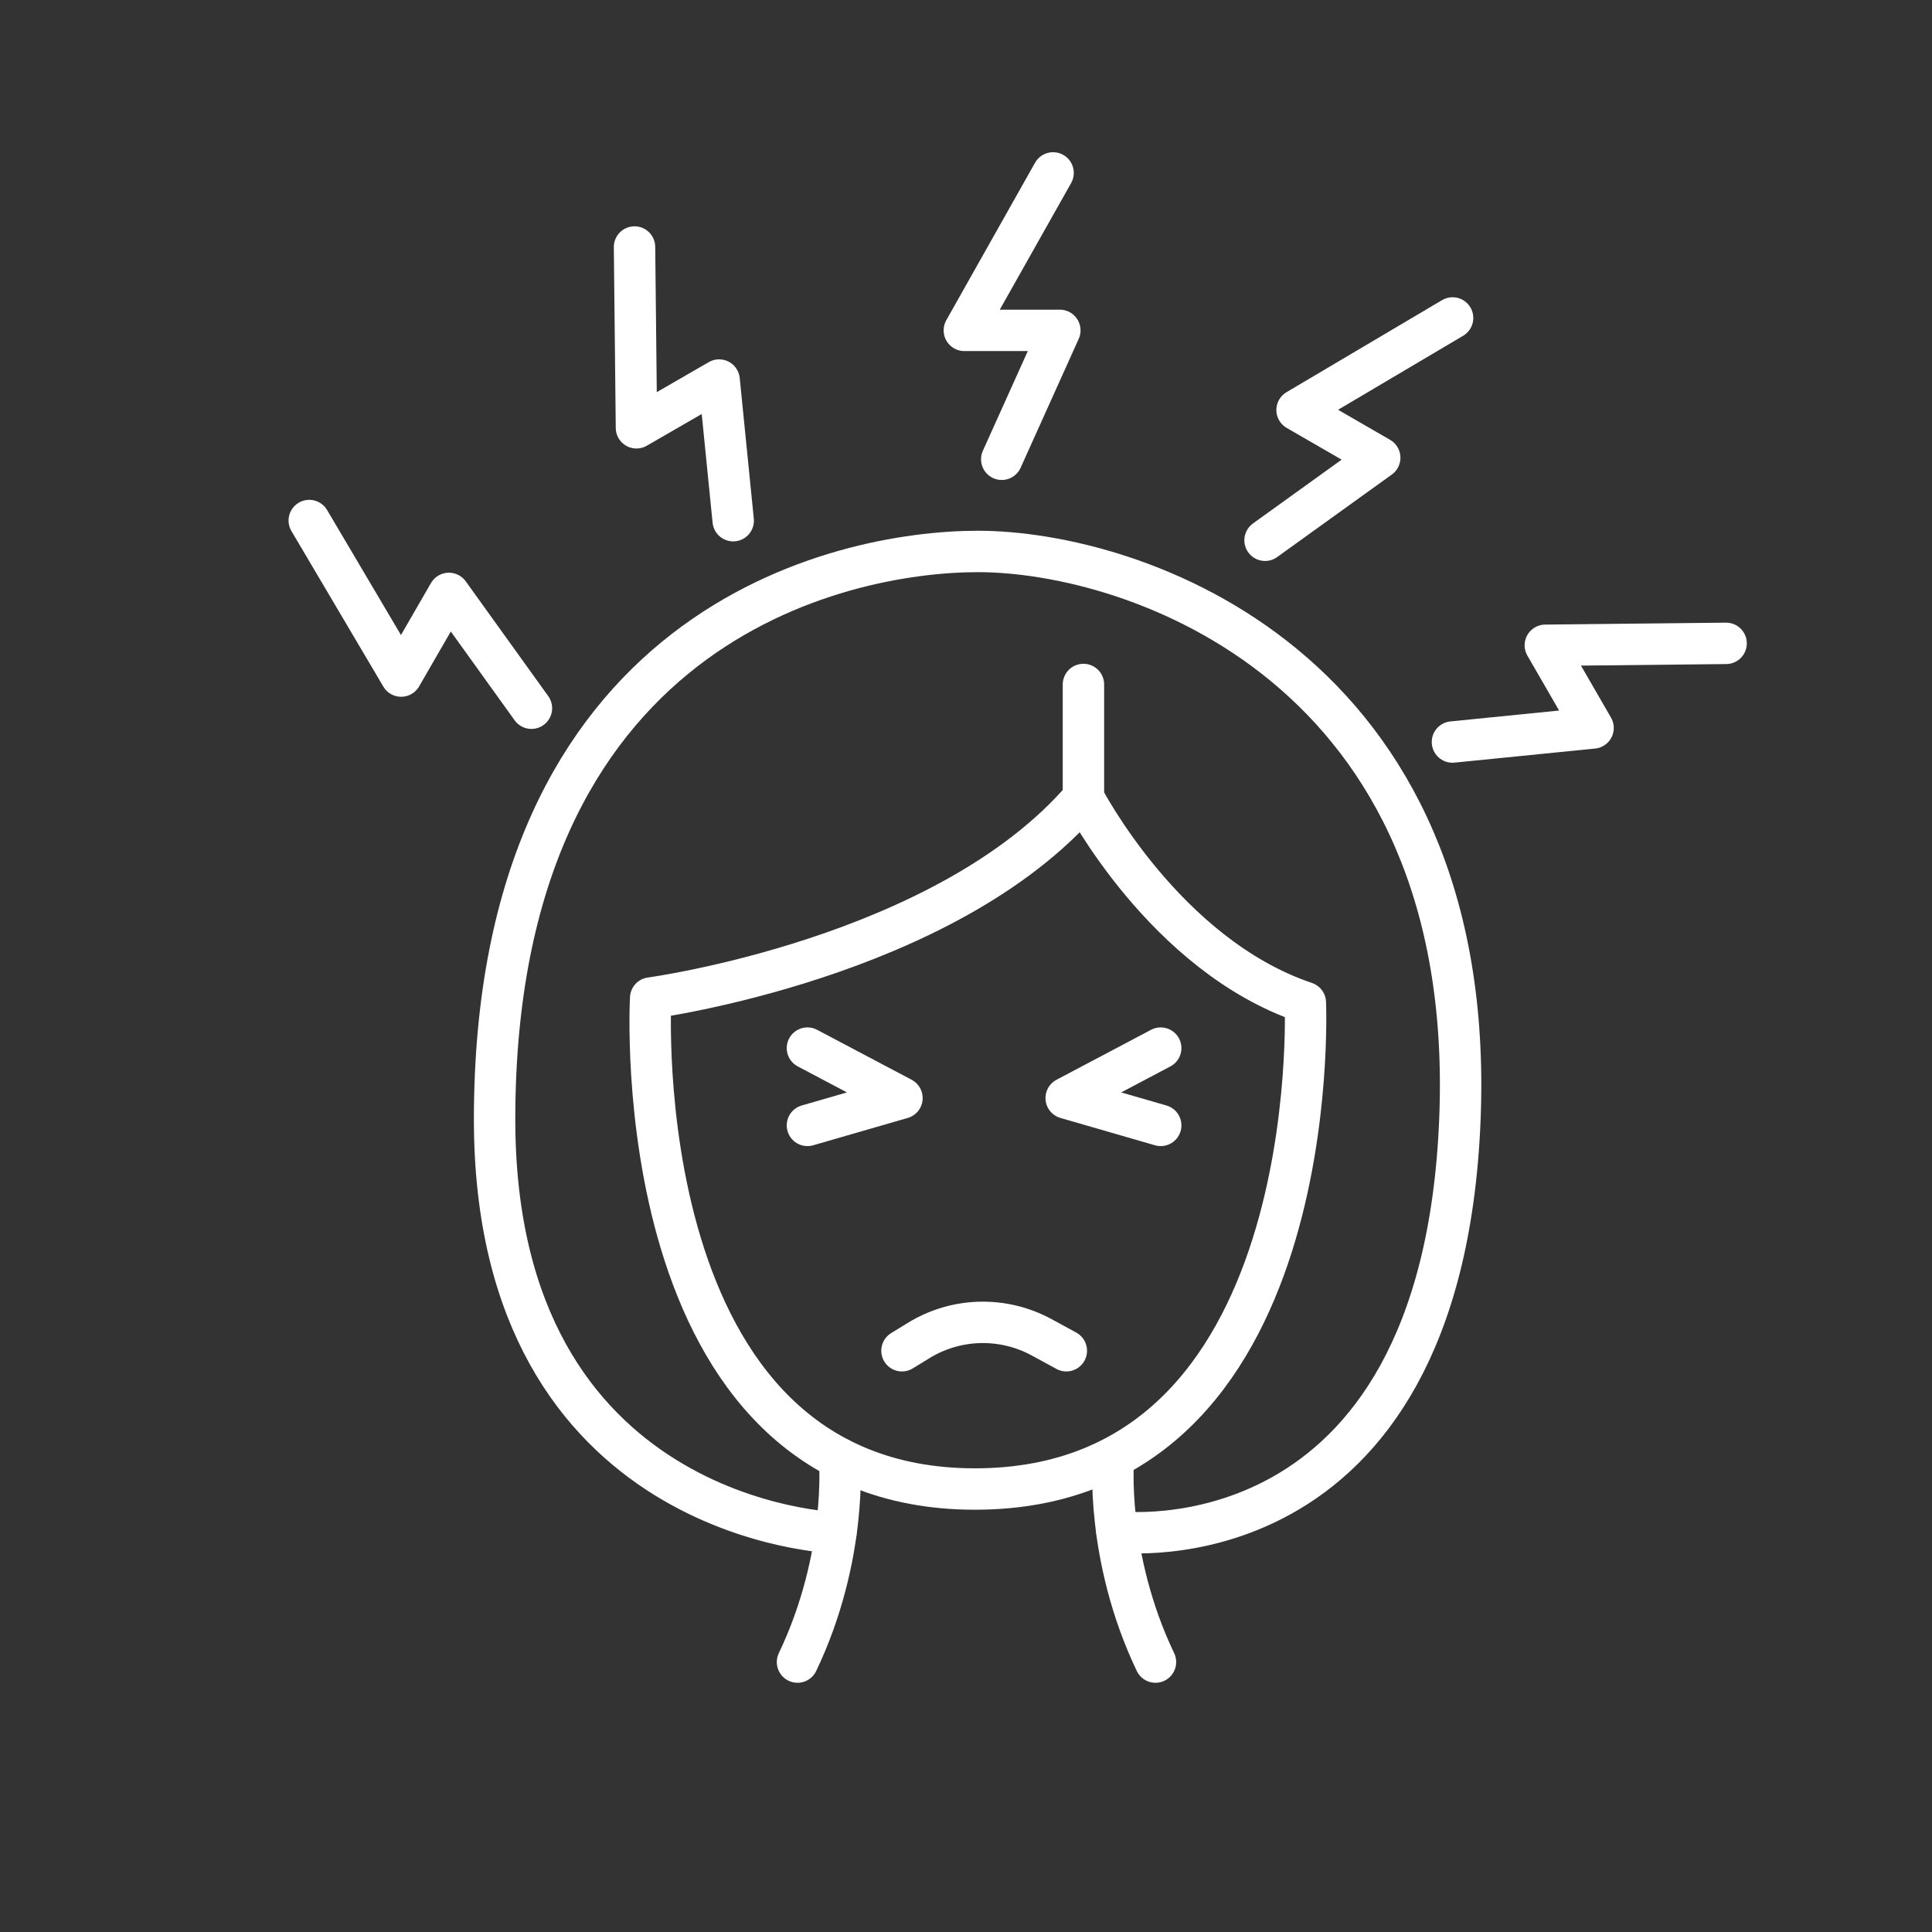
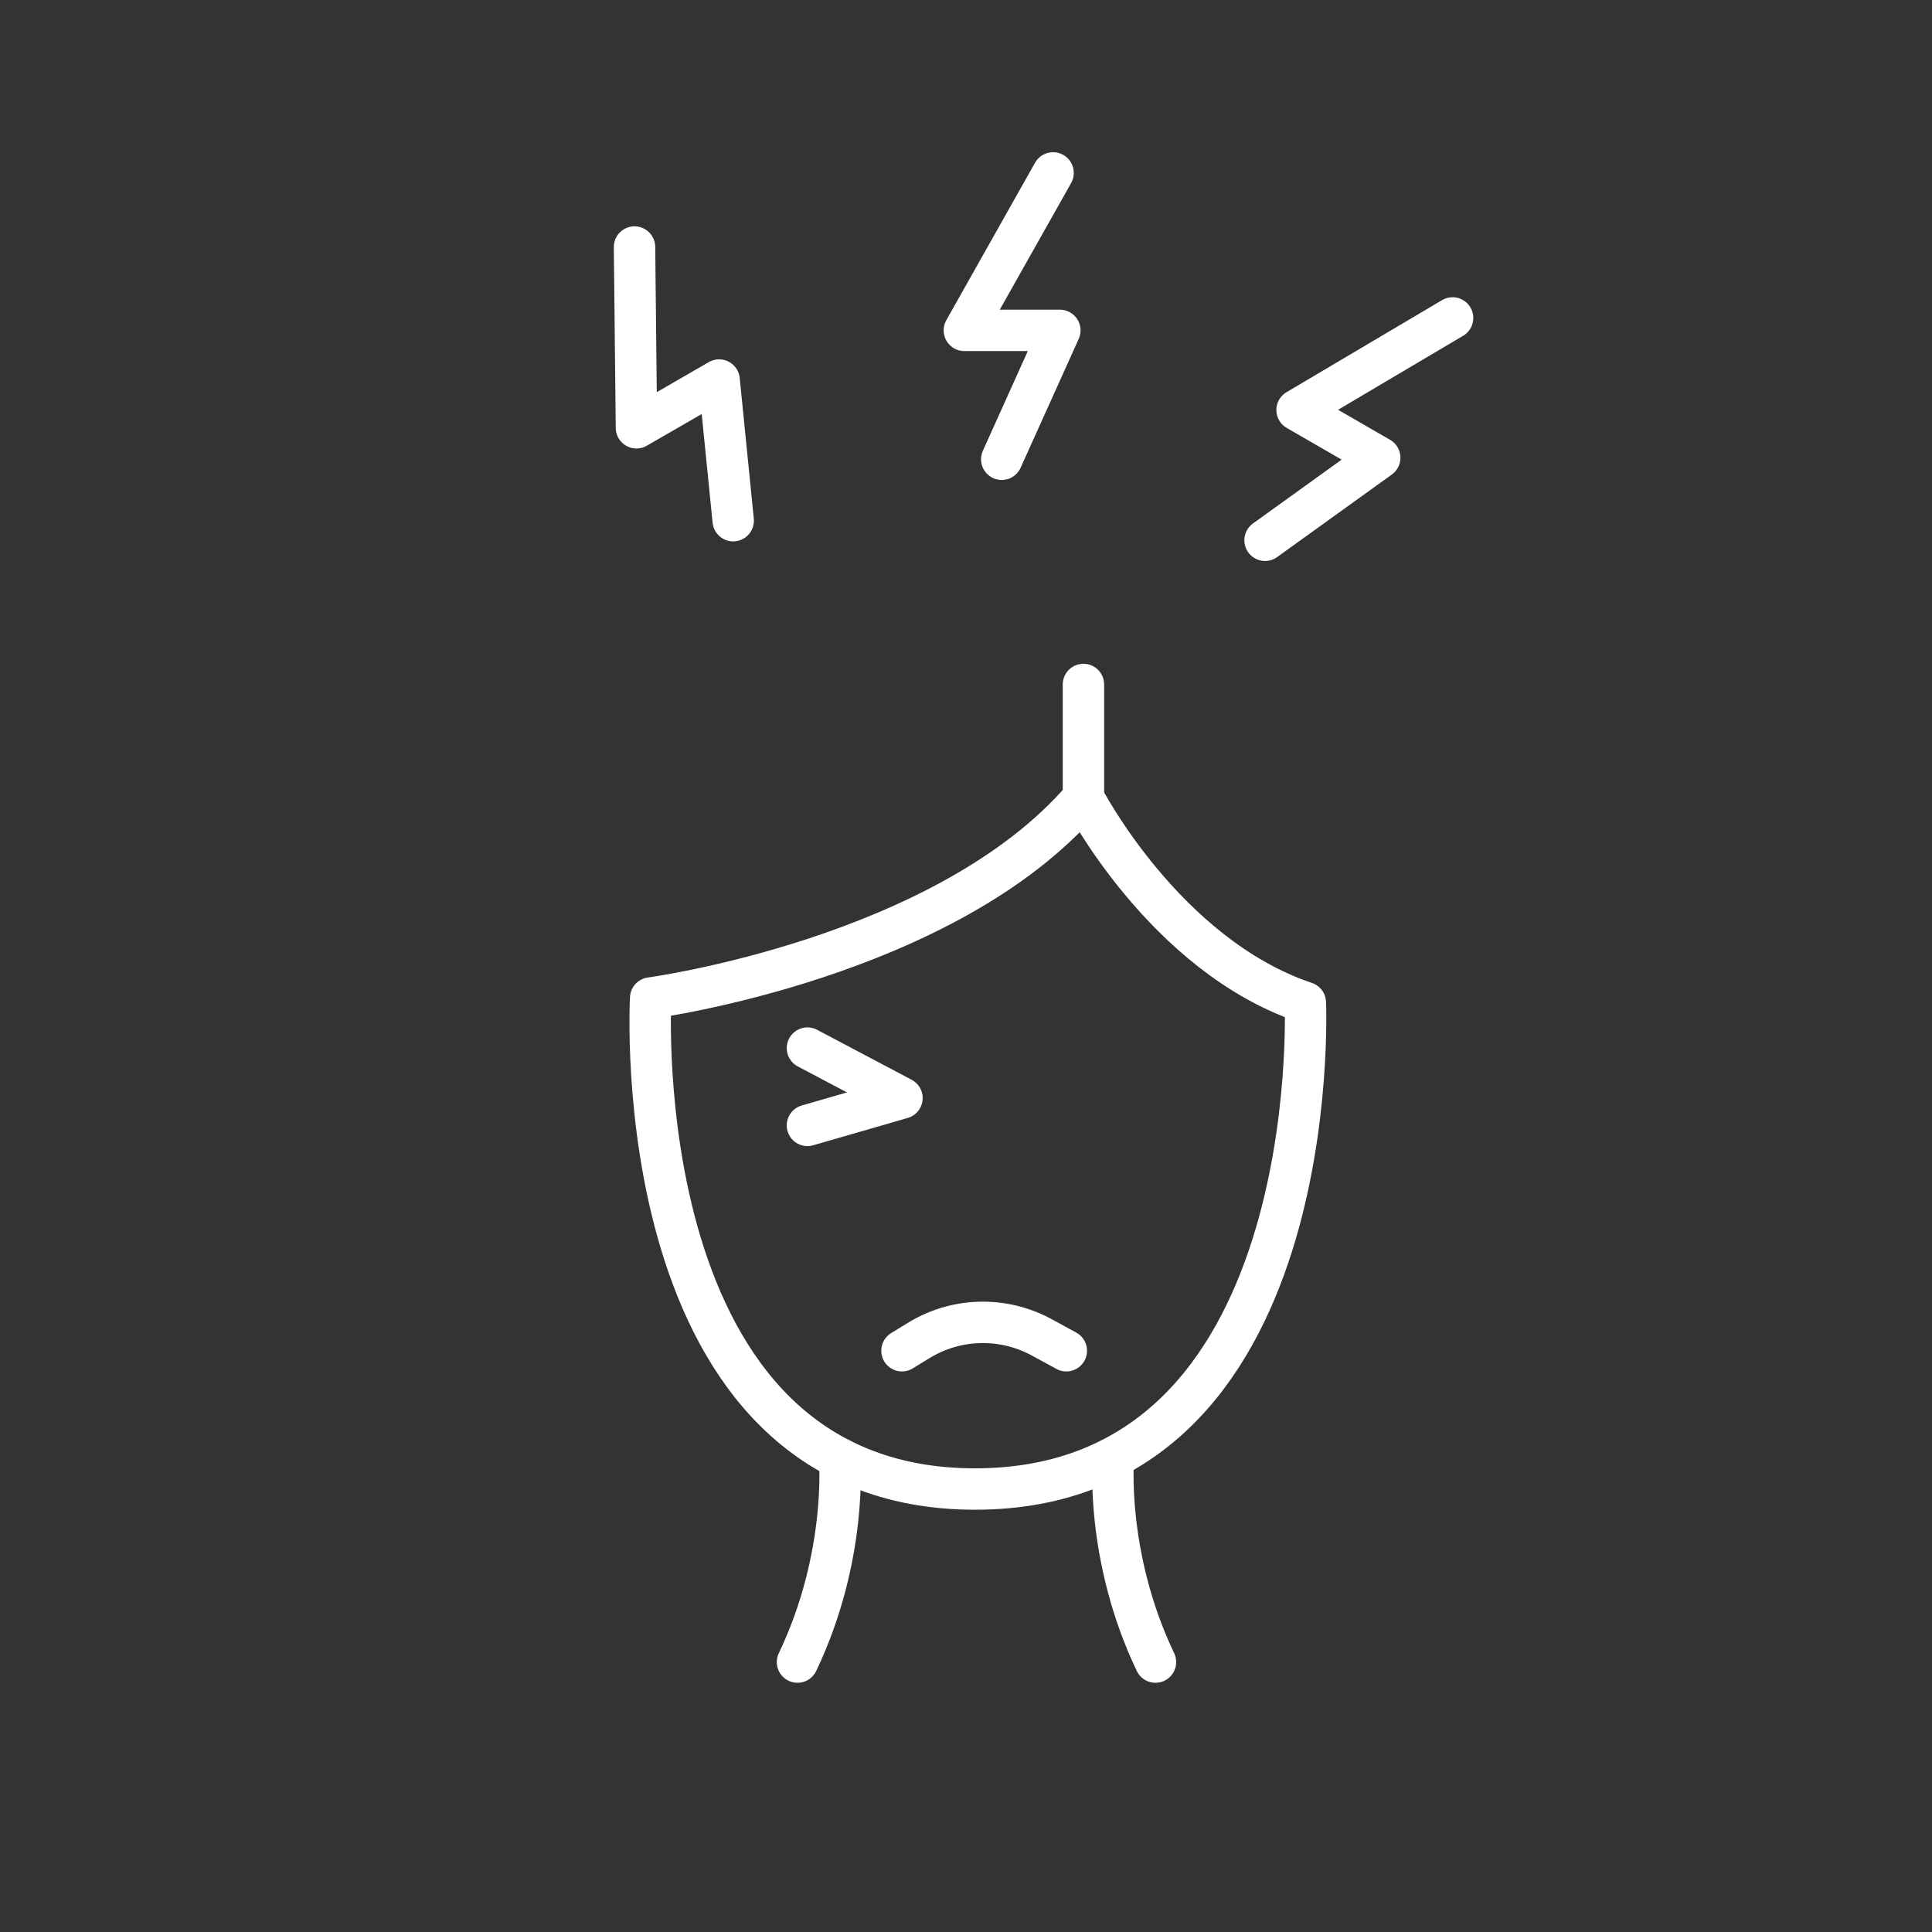
<svg xmlns="http://www.w3.org/2000/svg" id="white" viewBox="0 0 140 140">
  <rect x="0" y="0" width="140" height="140" fill="#333333" stroke="none" />
  <defs>
    <style>
      .cls-1 {
        stroke: #fff;
        stroke-linecap: round;
        stroke-linejoin: round;
        stroke-width: 3px;
      }

      .cls-1, .cls-2 {
        fill: none;
      }

      .cls-2, .cls-3 {
        stroke-width: 0px;
      }

      .cls-3 {
        fill: transparent;
      }
    </style>
  </defs>
  <rect class="cls-3" x="-194.58" y="-1760.4" width="1509.19" height="2149.11" />
  <rect class="cls-2" width="140" height="140" />
-   <circle class="cls-2" cx="70.94" cy="70" r="64.22" />
  <g>
    <path class="cls-1" d="M78.51,49.6v8.2s5.88,11.42,16.08,14.85c0,0,1.55,35.25-23.94,35.25s-23.5-35.58-23.5-35.58c0,0,21.39-2.88,31.37-14.52" />
    <path class="cls-1" d="M60.84,105.7s.61,7.08-3.05,14.74" />
    <path class="cls-1" d="M80.68,105.7s-.61,7.08,3.05,14.74" />
-     <path class="cls-1" d="M80.94,111s23.52,2.96,24.85-29.88c1.33-32.85-23.6-41.16-34.93-41.16-10.02,0-35.02,5.39-35.02,41.16,0,29.23,24.73,29.95,24.73,29.95" />
    <path class="cls-1" d="M65.36,97.88l1.19-.73c2.72-1.68,6.13-1.77,8.94-.24l1.78.97" />
-     <polyline class="cls-1" points="84.11 75.95 77.26 79.57 84.11 81.55" />
    <polyline class="cls-1" points="58.51 75.95 65.36 79.57 58.51 81.55" />
  </g>
  <g>
    <polyline class="cls-1" points="76.31 12.53 69.88 23.94 76.8 23.94 72.59 33.28" />
    <polyline class="cls-1" points="105.26 23.04 93.99 29.71 99.98 33.17 91.67 39.15" />
-     <polyline class="cls-1" points="125.08 46.62 111.98 46.76 115.44 52.75 105.25 53.77" />
    <polyline class="cls-1" points="45.98 17.9 46.12 31 52.11 27.54 53.13 37.73" />
-     <polyline class="cls-1" points="22.41 37.72 29.07 48.99 32.53 43 38.51 51.32" />
  </g>
</svg>